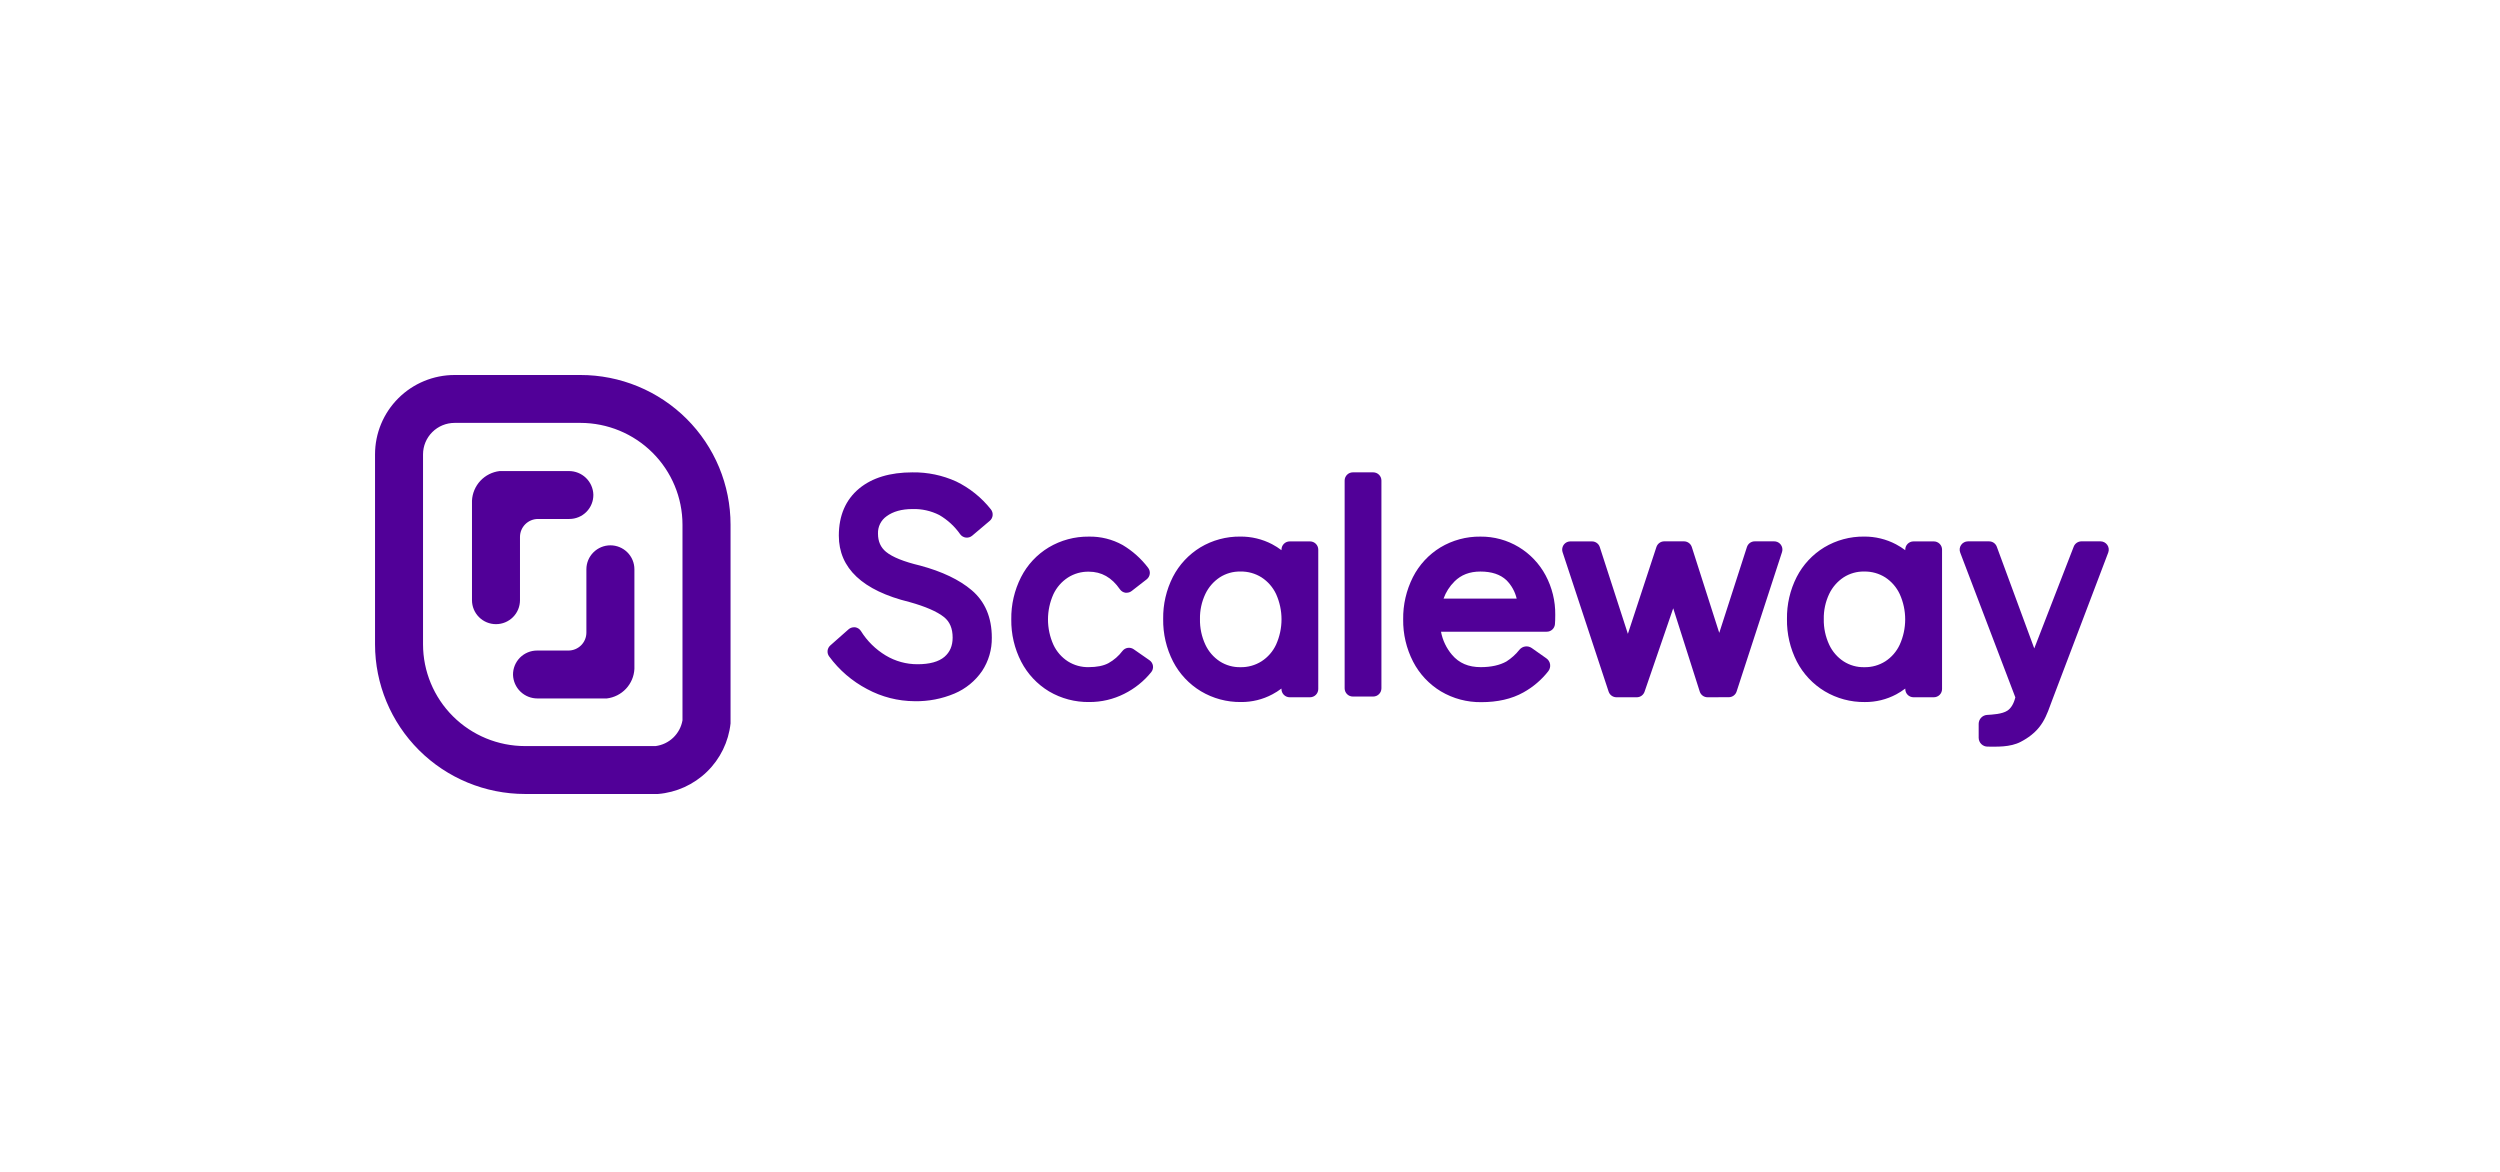
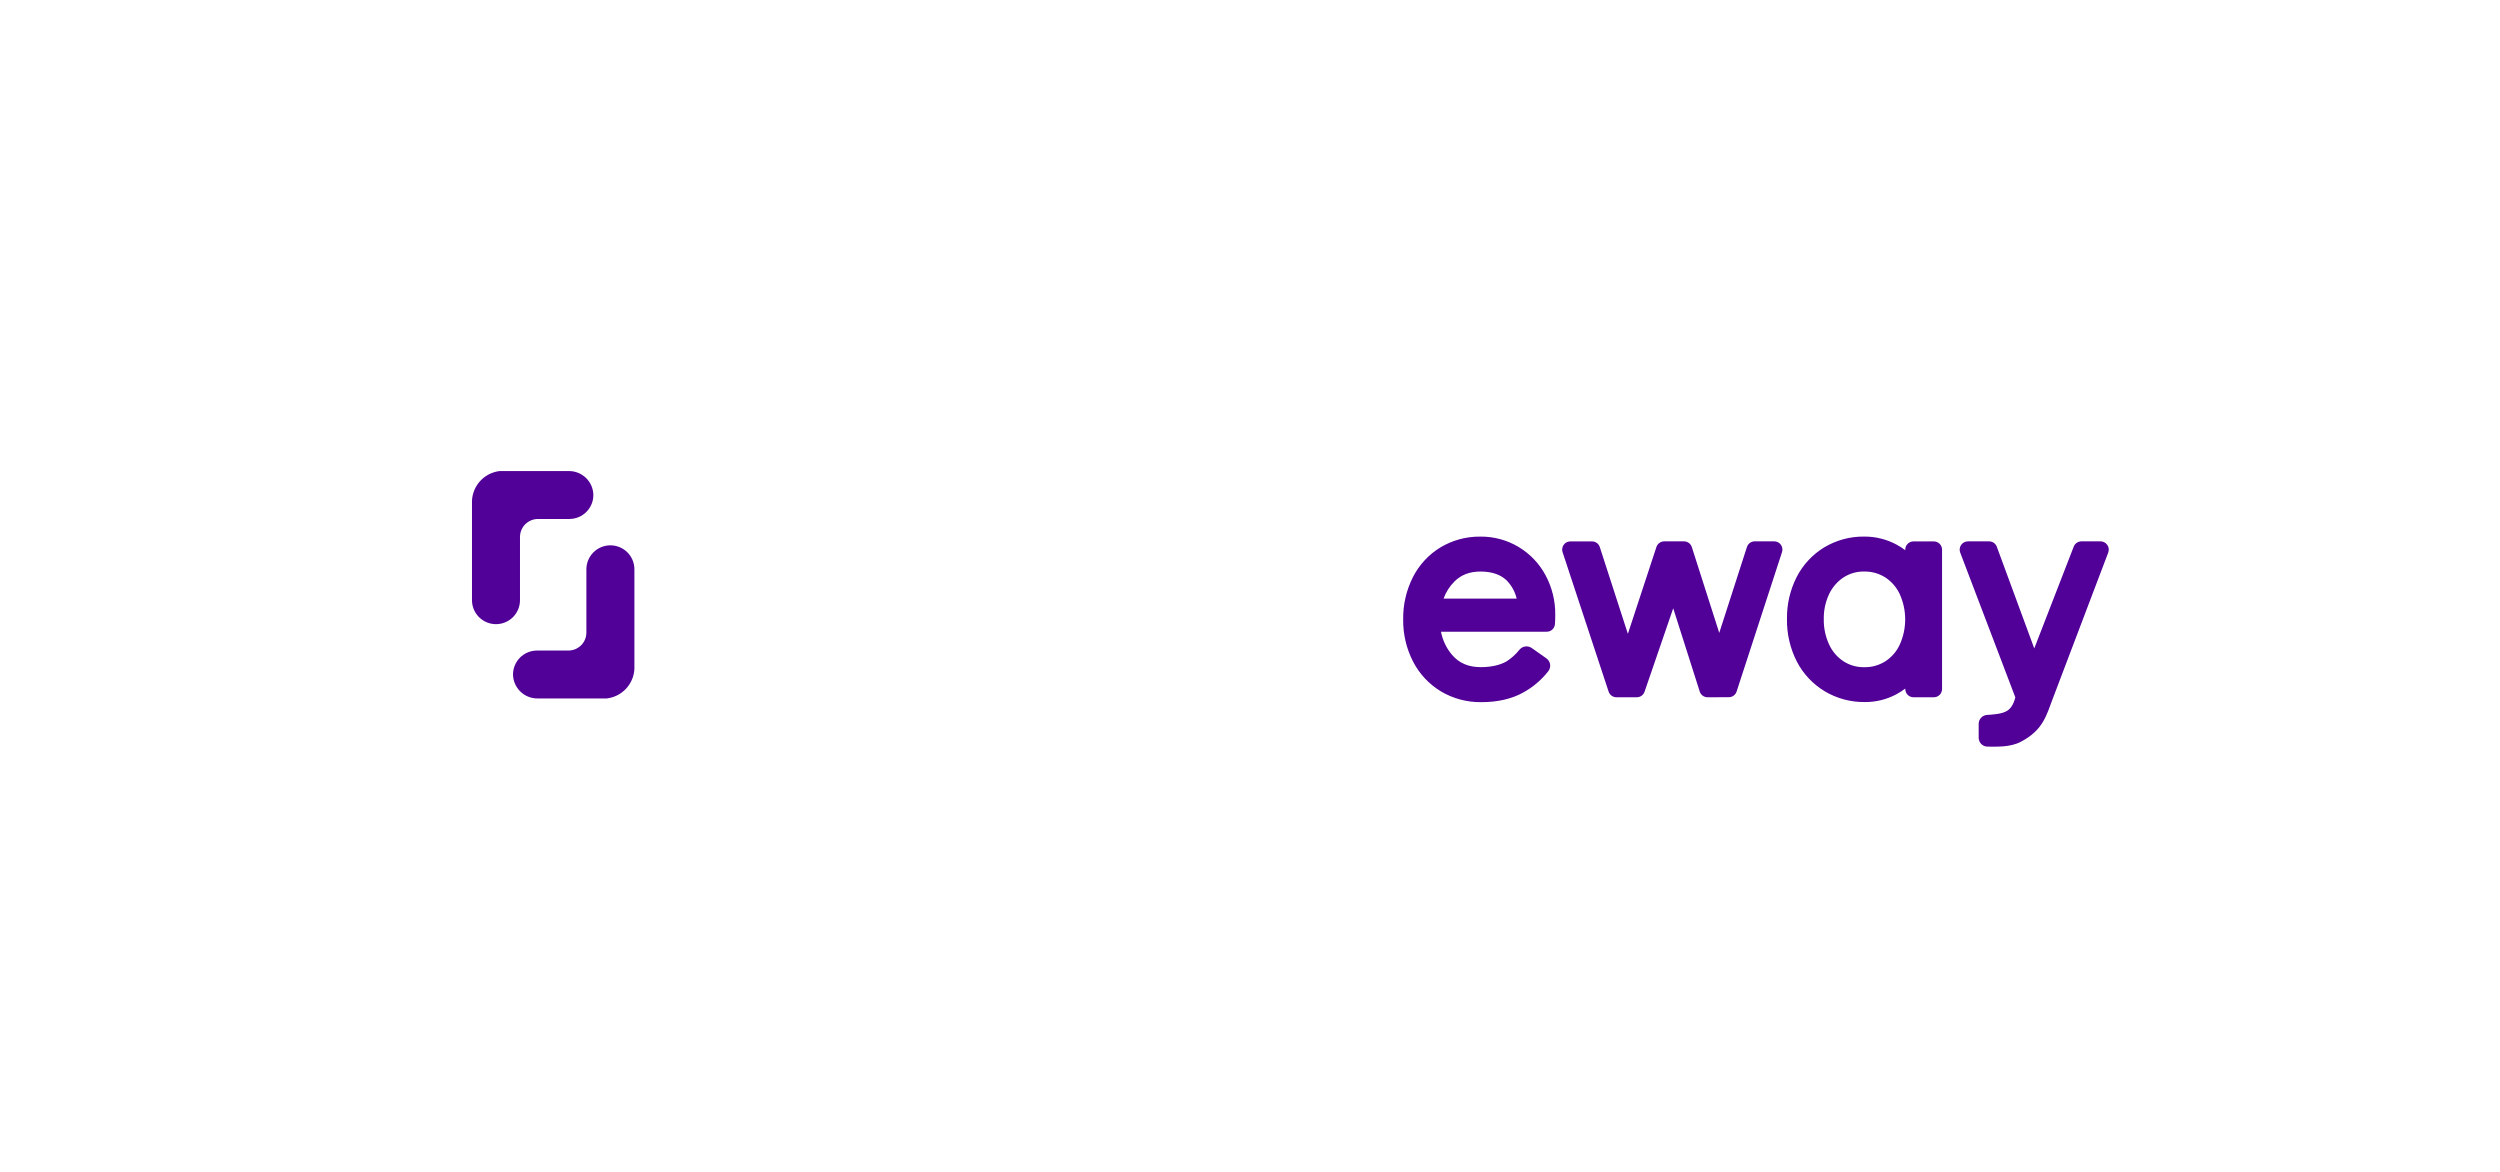
<svg xmlns="http://www.w3.org/2000/svg" width="160" height="75" viewBox="0 0 160 75" fill="none">
  <path d="M34.406 44.701H38.836C39.307 44.644 39.743 44.423 40.066 44.077C40.389 43.73 40.579 43.281 40.602 42.808V36.434C40.602 36.027 40.44 35.638 40.152 35.35C39.864 35.063 39.473 34.901 39.066 34.901C38.658 34.901 38.268 35.063 37.98 35.35C37.691 35.638 37.529 36.027 37.529 36.434V40.484C37.529 40.79 37.408 41.082 37.192 41.298C36.975 41.514 36.682 41.635 36.376 41.635H34.368C34.165 41.635 33.964 41.675 33.776 41.754C33.588 41.832 33.418 41.947 33.275 42.091C33.133 42.236 33.02 42.407 32.944 42.596C32.868 42.784 32.83 42.985 32.833 43.188C32.845 43.595 33.016 43.982 33.31 44.265C33.604 44.548 33.998 44.704 34.406 44.701ZM36.404 30.148H31.973C31.502 30.205 31.066 30.426 30.743 30.772C30.42 31.119 30.23 31.568 30.207 32.04V38.414C30.207 38.82 30.369 39.21 30.657 39.497C30.945 39.785 31.336 39.946 31.743 39.946C32.151 39.946 32.541 39.785 32.83 39.497C33.118 39.21 33.279 38.82 33.279 38.414V34.364C33.279 34.059 33.401 33.767 33.617 33.551C33.834 33.335 34.127 33.214 34.433 33.214H36.44C36.643 33.214 36.844 33.173 37.032 33.095C37.22 33.017 37.39 32.902 37.533 32.757C37.675 32.613 37.788 32.441 37.864 32.253C37.94 32.065 37.977 31.864 37.975 31.661C37.964 31.254 37.793 30.867 37.499 30.584C37.205 30.301 36.812 30.145 36.404 30.148Z" fill="#510098" />
-   <path d="M37.15 27.065C38.881 27.067 40.54 27.753 41.764 28.974C42.988 30.195 43.677 31.85 43.679 33.576V46.1C43.606 46.522 43.399 46.911 43.089 47.208C42.779 47.505 42.381 47.694 41.955 47.749H33.606C31.873 47.749 30.212 47.063 28.987 45.841C27.763 44.62 27.074 42.962 27.074 41.235V29.079C27.074 28.545 27.287 28.032 27.666 27.655C28.045 27.277 28.558 27.065 29.094 27.065H37.15ZM37.15 24H29.094C27.743 24 26.448 24.535 25.493 25.488C24.538 26.44 24.002 27.732 24.002 29.079V41.236C24.002 43.776 25.014 46.213 26.815 48.01C28.616 49.806 31.059 50.815 33.606 50.815H42.109C43.289 50.719 44.398 50.215 45.246 49.391C46.094 48.567 46.628 47.474 46.755 46.3V33.576C46.755 32.318 46.506 31.073 46.024 29.91C45.541 28.748 44.833 27.692 43.941 26.803C43.049 25.914 41.991 25.209 40.825 24.728C39.66 24.247 38.411 23.999 37.15 24ZM58.533 44.877C57.472 44.871 56.428 44.605 55.495 44.101C54.536 43.598 53.706 42.884 53.066 42.012C52.987 41.907 52.952 41.776 52.965 41.645C52.979 41.514 53.042 41.394 53.141 41.307L54.307 40.277C54.402 40.193 54.525 40.146 54.653 40.145C54.678 40.143 54.703 40.143 54.728 40.145C54.803 40.156 54.876 40.183 54.939 40.224C55.003 40.266 55.057 40.32 55.098 40.384C55.494 41.023 56.037 41.558 56.681 41.947C57.297 42.319 58.004 42.514 58.724 42.511C59.496 42.511 60.076 42.352 60.447 42.036C60.793 41.737 60.969 41.336 60.969 40.805C60.969 40.219 60.786 39.788 60.413 39.49C59.968 39.137 59.225 38.814 58.205 38.53C55.206 37.794 53.685 36.366 53.685 34.284C53.685 32.994 54.122 31.983 54.985 31.266C55.818 30.576 56.967 30.231 58.399 30.231C59.363 30.217 60.317 30.416 61.195 30.814C62.061 31.234 62.82 31.845 63.416 32.599C63.502 32.707 63.542 32.843 63.529 32.979C63.517 33.116 63.451 33.242 63.347 33.331L62.219 34.285C62.164 34.331 62.1 34.366 62.03 34.387C61.961 34.407 61.889 34.414 61.817 34.406C61.745 34.397 61.676 34.374 61.614 34.338C61.551 34.302 61.497 34.253 61.454 34.195C61.103 33.692 60.646 33.271 60.115 32.962C59.584 32.693 58.994 32.561 58.399 32.579C57.715 32.579 57.158 32.733 56.743 33.039C56.565 33.164 56.422 33.331 56.325 33.525C56.229 33.719 56.183 33.935 56.191 34.151C56.191 34.652 56.361 35.034 56.707 35.319C57.114 35.654 57.846 35.948 58.885 36.196C60.294 36.574 61.402 37.105 62.191 37.775C63.043 38.5 63.476 39.52 63.476 40.807C63.488 41.567 63.271 42.313 62.852 42.947C62.414 43.585 61.803 44.084 61.09 44.386C60.282 44.727 59.41 44.894 58.533 44.877ZM69.717 44.93C68.81 44.944 67.917 44.708 67.137 44.248C66.379 43.79 65.762 43.131 65.356 42.346C64.926 41.509 64.709 40.58 64.722 39.64C64.708 38.703 64.922 37.776 65.346 36.939C65.746 36.151 66.36 35.491 67.118 35.034C67.893 34.572 68.781 34.333 69.684 34.343C70.441 34.328 71.188 34.514 71.849 34.881C72.482 35.258 73.036 35.753 73.48 36.34C73.565 36.45 73.603 36.589 73.586 36.727C73.569 36.865 73.497 36.991 73.388 37.077L72.432 37.82C72.34 37.894 72.225 37.934 72.108 37.935C72.081 37.937 72.054 37.937 72.028 37.935C71.957 37.924 71.889 37.899 71.828 37.861C71.767 37.823 71.715 37.773 71.674 37.714C71.149 36.955 70.497 36.587 69.68 36.587C69.209 36.579 68.746 36.709 68.349 36.962C67.945 37.224 67.624 37.593 67.419 38.027C67.19 38.536 67.071 39.088 67.071 39.646C67.071 40.205 67.19 40.757 67.419 41.266C67.622 41.701 67.944 42.071 68.349 42.331C68.745 42.579 69.206 42.707 69.674 42.697C70.195 42.697 70.621 42.612 70.937 42.444C71.29 42.248 71.597 41.981 71.84 41.659C71.923 41.553 72.043 41.483 72.177 41.463C72.31 41.444 72.446 41.475 72.556 41.552L73.57 42.257C73.629 42.298 73.679 42.351 73.717 42.413C73.755 42.474 73.78 42.543 73.79 42.614C73.8 42.685 73.796 42.758 73.776 42.827C73.757 42.897 73.724 42.962 73.678 43.018C73.208 43.599 72.618 44.072 71.948 44.406C71.256 44.754 70.492 44.933 69.717 44.93ZM79.424 44.93C78.521 44.941 77.632 44.702 76.857 44.239C76.099 43.782 75.483 43.124 75.077 42.338C74.646 41.495 74.428 40.56 74.443 39.614C74.429 38.678 74.642 37.754 75.066 36.919C75.467 36.141 76.076 35.488 76.825 35.031C77.596 34.569 78.482 34.33 79.383 34.341C80.091 34.335 80.79 34.503 81.417 34.831C81.626 34.942 81.826 35.069 82.015 35.212V35.175C82.015 35.036 82.071 34.902 82.169 34.804C82.268 34.705 82.402 34.65 82.542 34.65H83.841C83.981 34.65 84.115 34.705 84.214 34.804C84.313 34.902 84.368 35.036 84.369 35.175V44.099C84.368 44.239 84.313 44.372 84.214 44.471C84.115 44.569 83.981 44.625 83.841 44.625H82.54C82.401 44.625 82.267 44.569 82.168 44.471C82.069 44.372 82.014 44.239 82.013 44.099V44.067C81.829 44.206 81.635 44.33 81.431 44.438C80.814 44.767 80.124 44.936 79.424 44.93ZM79.386 36.578C78.919 36.568 78.46 36.698 78.067 36.95C77.668 37.214 77.349 37.58 77.144 38.011C76.906 38.514 76.787 39.065 76.798 39.622C76.787 40.187 76.905 40.747 77.144 41.26C77.346 41.694 77.666 42.064 78.067 42.328C78.459 42.58 78.918 42.709 79.385 42.7C79.863 42.71 80.333 42.58 80.737 42.325C81.142 42.064 81.466 41.693 81.669 41.256C81.898 40.747 82.017 40.195 82.017 39.637C82.017 39.079 81.898 38.527 81.669 38.018C81.464 37.584 81.143 37.215 80.74 36.953C80.336 36.698 79.865 36.567 79.386 36.578Z" fill="#510098" />
-   <path d="M87.883 30.23H86.584C86.293 30.23 86.057 30.465 86.057 30.755V44.053C86.057 44.343 86.293 44.579 86.584 44.579H87.883C88.175 44.579 88.411 44.343 88.411 44.053V30.755C88.411 30.465 88.175 30.23 87.883 30.23Z" fill="#510098" />
  <path d="M109.284 44.625C109.172 44.625 109.063 44.59 108.973 44.524C108.883 44.458 108.816 44.365 108.783 44.259L107.086 38.93L105.252 44.269C105.216 44.373 105.149 44.463 105.06 44.527C104.97 44.591 104.863 44.625 104.753 44.625H103.453C103.342 44.625 103.234 44.59 103.144 44.525C103.054 44.46 102.987 44.369 102.952 44.264L100.006 35.34C99.968 35.226 99.971 35.103 100.013 34.991C100.054 34.878 100.133 34.784 100.236 34.722C100.322 34.673 100.42 34.648 100.519 34.65H101.886C101.997 34.649 102.106 34.684 102.196 34.75C102.287 34.816 102.354 34.908 102.387 35.014L104.184 40.566L106.011 35.007C106.046 34.902 106.113 34.811 106.203 34.746C106.293 34.681 106.401 34.646 106.512 34.646H107.773C107.885 34.646 107.994 34.681 108.085 34.747C108.175 34.813 108.242 34.906 108.276 35.012L110.032 40.504L111.803 35.011C111.837 34.905 111.904 34.812 111.994 34.746C112.084 34.681 112.193 34.646 112.305 34.646H113.538C113.608 34.645 113.678 34.657 113.744 34.683C113.868 34.733 113.968 34.828 114.025 34.949C114.081 35.07 114.09 35.207 114.049 35.334L111.142 44.259C111.108 44.364 111.041 44.456 110.951 44.521C110.861 44.587 110.753 44.621 110.642 44.621L109.284 44.625ZM119.348 44.931C118.445 44.942 117.556 44.703 116.781 44.241C116.023 43.784 115.406 43.127 114.999 42.343C114.568 41.499 114.351 40.564 114.366 39.618C114.352 38.683 114.565 37.759 114.989 36.925C115.39 36.144 115.999 35.489 116.75 35.032C117.522 34.569 118.408 34.33 119.309 34.341C120.017 34.336 120.716 34.506 121.342 34.835C121.55 34.944 121.749 35.071 121.936 35.212V35.175C121.937 35.036 121.992 34.902 122.091 34.804C122.19 34.705 122.324 34.65 122.463 34.65H123.764C123.904 34.65 124.038 34.705 124.137 34.804C124.236 34.902 124.291 35.036 124.291 35.175V44.099C124.291 44.239 124.236 44.372 124.137 44.471C124.038 44.569 123.904 44.625 123.764 44.625H122.465C122.325 44.625 122.191 44.569 122.092 44.471C121.993 44.372 121.938 44.239 121.938 44.099V44.067C121.755 44.206 121.562 44.33 121.361 44.438C120.742 44.768 120.05 44.937 119.348 44.931ZM119.31 36.578C118.843 36.568 118.384 36.698 117.991 36.95C117.592 37.214 117.273 37.581 117.068 38.011C116.83 38.514 116.711 39.065 116.722 39.622C116.711 40.187 116.829 40.747 117.068 41.26C117.27 41.695 117.589 42.065 117.991 42.328C118.384 42.58 118.843 42.71 119.31 42.7C119.788 42.711 120.257 42.58 120.661 42.325C121.063 42.064 121.382 41.694 121.583 41.26C121.813 40.751 121.932 40.199 121.932 39.641C121.932 39.082 121.813 38.531 121.583 38.022C121.38 37.588 121.061 37.219 120.661 36.956C120.258 36.7 119.788 36.569 119.31 36.578ZM98.03 41.473C97.911 41.39 97.765 41.355 97.621 41.373C97.477 41.392 97.346 41.464 97.252 41.574C97.015 41.874 96.73 42.131 96.407 42.337C95.984 42.572 95.434 42.697 94.766 42.697C93.978 42.697 93.382 42.44 92.931 41.911C92.57 41.487 92.326 40.976 92.224 40.429H98.991C99.122 40.43 99.248 40.381 99.345 40.294C99.442 40.206 99.503 40.085 99.516 39.955C99.529 39.81 99.536 39.61 99.536 39.351C99.547 38.469 99.334 37.599 98.918 36.82C98.518 36.074 97.925 35.449 97.2 35.011C96.46 34.566 95.611 34.334 94.746 34.343C93.846 34.332 92.959 34.571 92.187 35.034C91.434 35.493 90.825 36.152 90.426 36.938C90.004 37.775 89.79 38.702 89.803 39.64C89.79 40.58 90.008 41.508 90.438 42.345C90.843 43.131 91.46 43.79 92.218 44.248C93 44.712 93.895 44.95 94.804 44.938C95.832 44.938 96.745 44.738 97.503 44.312C98.117 43.971 98.656 43.511 99.089 42.959C99.138 42.897 99.173 42.826 99.193 42.75C99.213 42.673 99.218 42.594 99.206 42.516C99.194 42.438 99.166 42.364 99.124 42.297C99.081 42.23 99.026 42.173 98.961 42.129L98.03 41.473ZM93.083 37.216C93.514 36.787 94.057 36.579 94.746 36.579C95.469 36.579 96.015 36.761 96.413 37.133C96.737 37.458 96.963 37.867 97.068 38.312H92.387C92.534 37.899 92.773 37.524 93.086 37.215L93.083 37.216ZM134.868 34.876C134.819 34.806 134.755 34.748 134.679 34.708C134.604 34.668 134.519 34.647 134.434 34.646H133.21C133.104 34.647 133 34.679 132.913 34.739C132.825 34.799 132.757 34.884 132.719 34.983L130.193 41.499L127.791 34.979C127.752 34.881 127.685 34.797 127.598 34.737C127.51 34.678 127.407 34.647 127.302 34.647H125.944C125.858 34.648 125.773 34.669 125.698 34.71C125.622 34.75 125.557 34.809 125.509 34.88C125.46 34.951 125.43 35.033 125.421 35.118C125.412 35.203 125.423 35.29 125.455 35.37L128.982 44.632C128.878 45.044 128.708 45.327 128.471 45.483C128.14 45.703 127.516 45.733 127.172 45.755C127.028 45.764 126.892 45.828 126.793 45.933C126.693 46.038 126.637 46.177 126.635 46.322V47.215C126.635 47.29 126.65 47.364 126.679 47.434C126.708 47.504 126.75 47.567 126.804 47.62C126.858 47.673 126.921 47.714 126.991 47.743C127.061 47.771 127.136 47.785 127.212 47.784C127.763 47.784 128.646 47.837 129.334 47.473C130.754 46.726 130.966 45.798 131.365 44.745L134.928 35.361C134.957 35.281 134.968 35.195 134.957 35.111C134.947 35.027 134.916 34.946 134.868 34.876Z" fill="#510098" />
</svg>